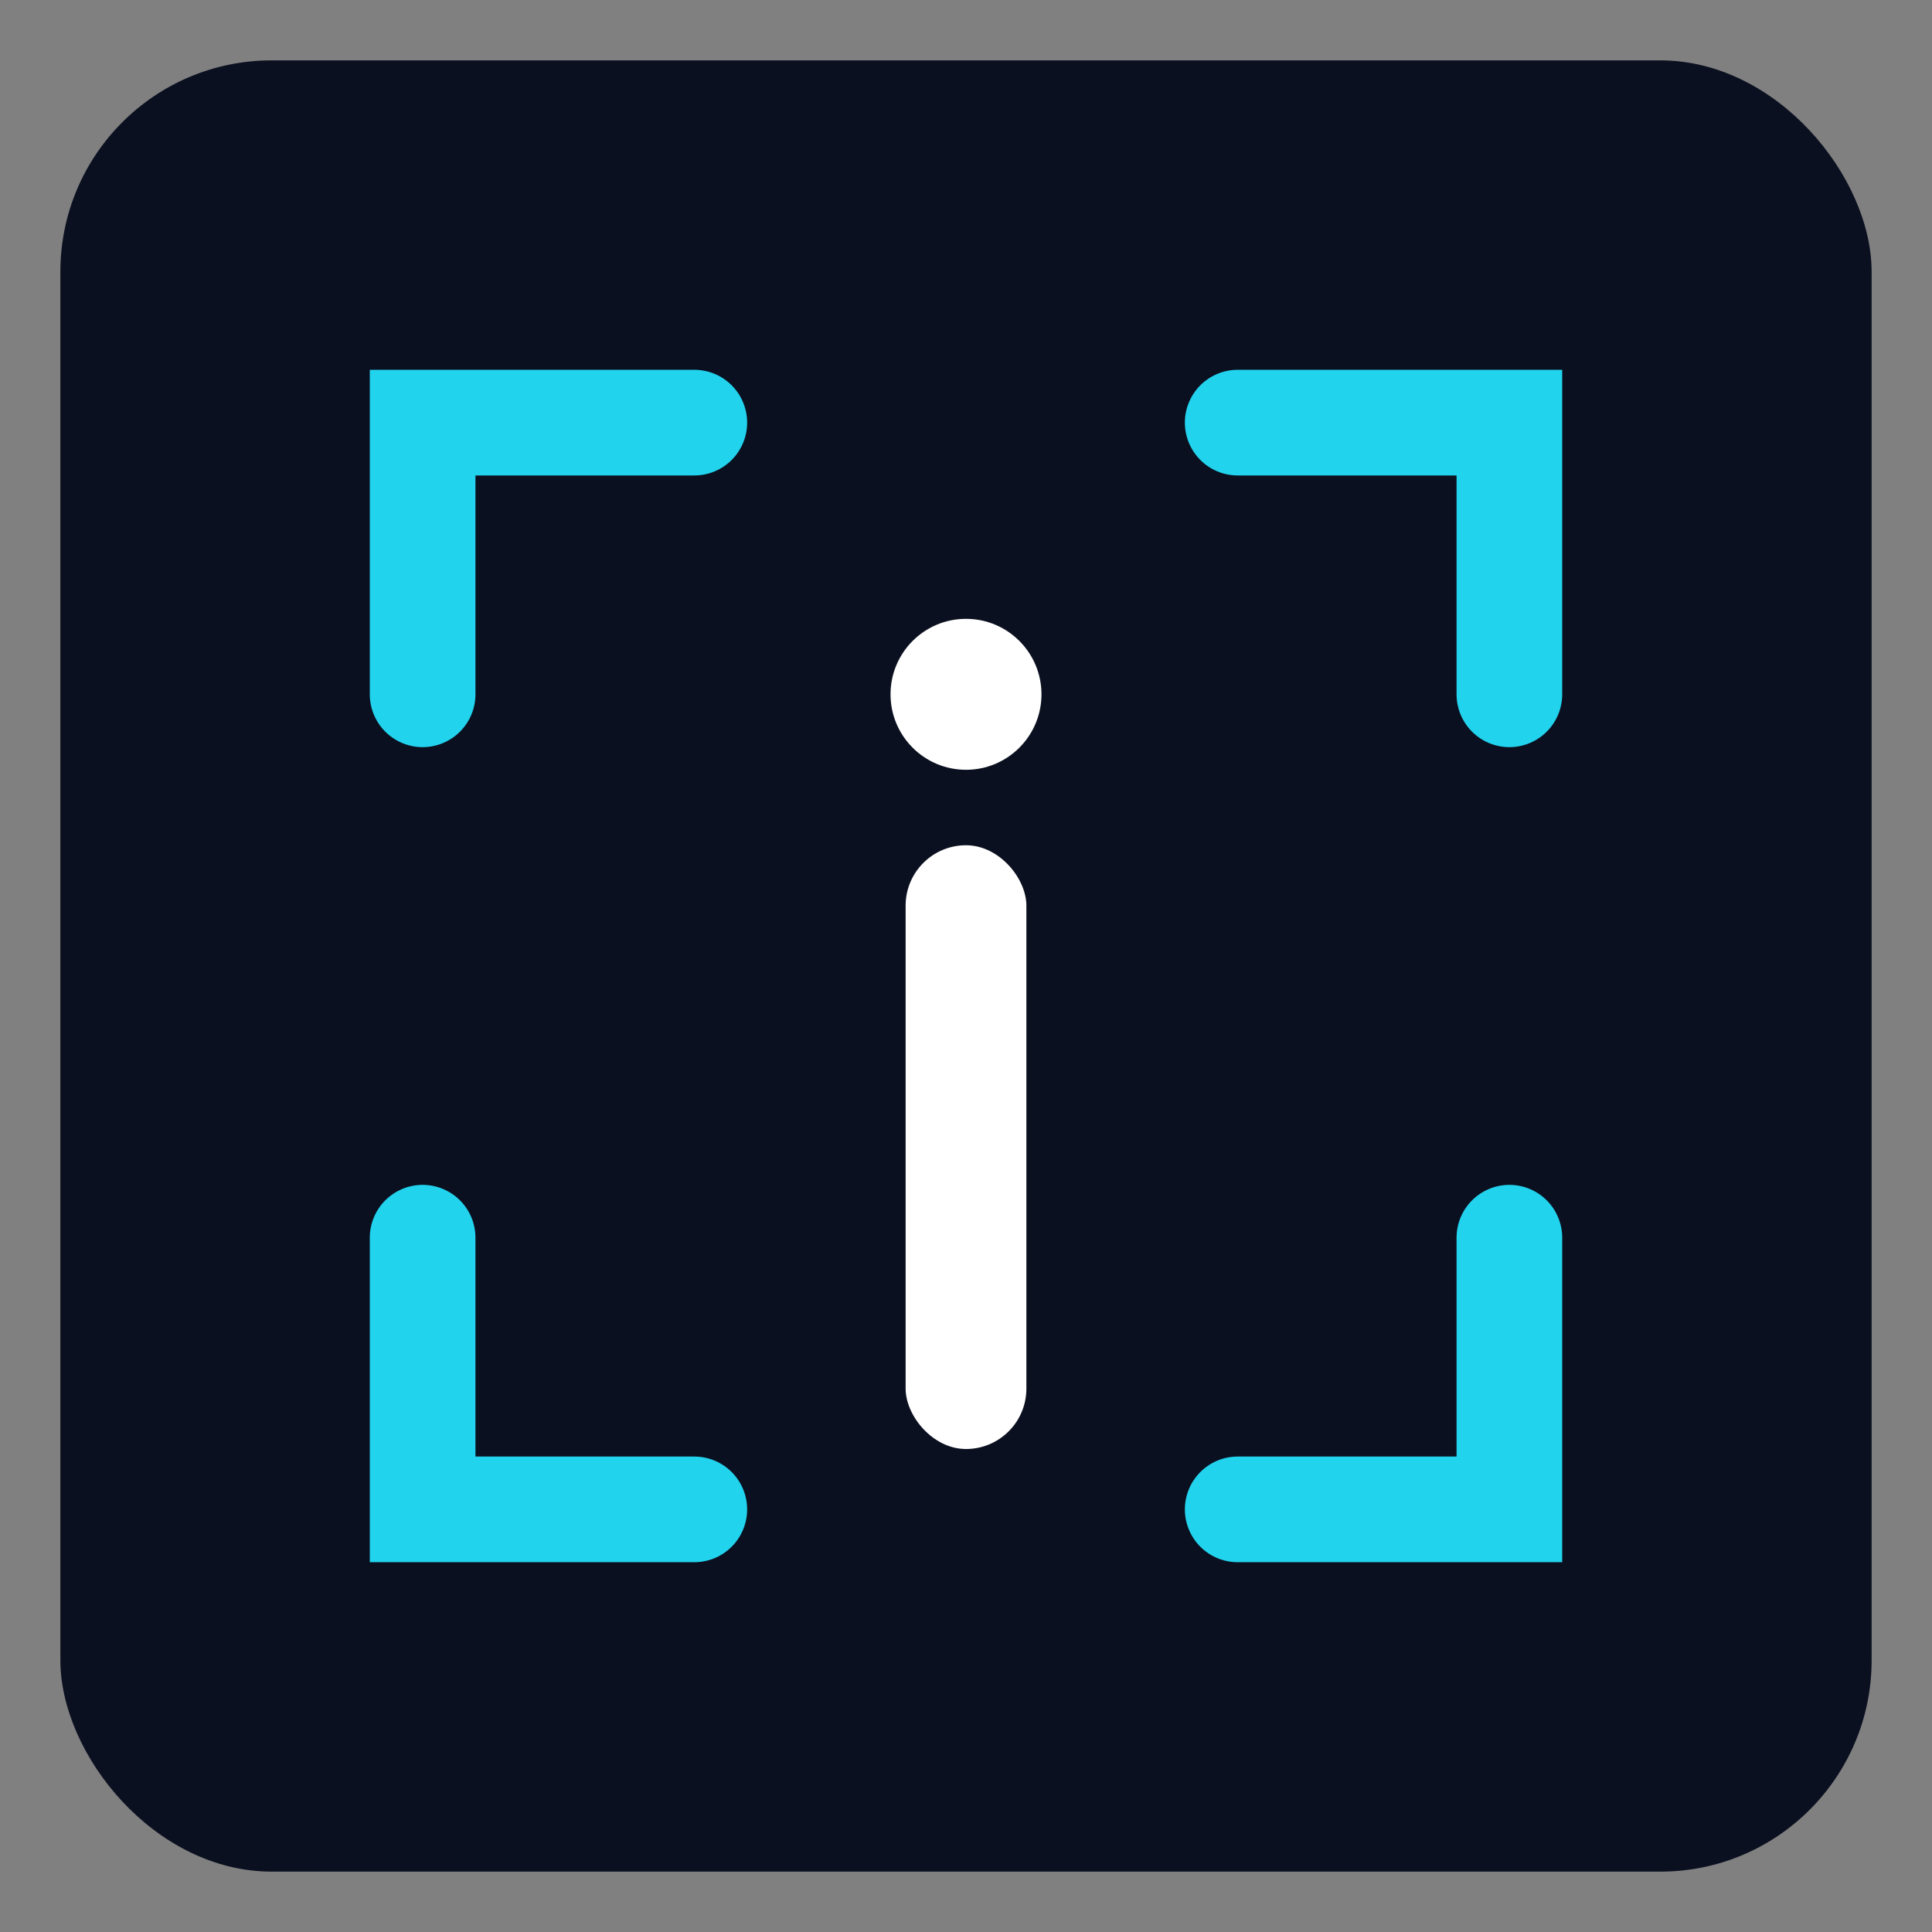
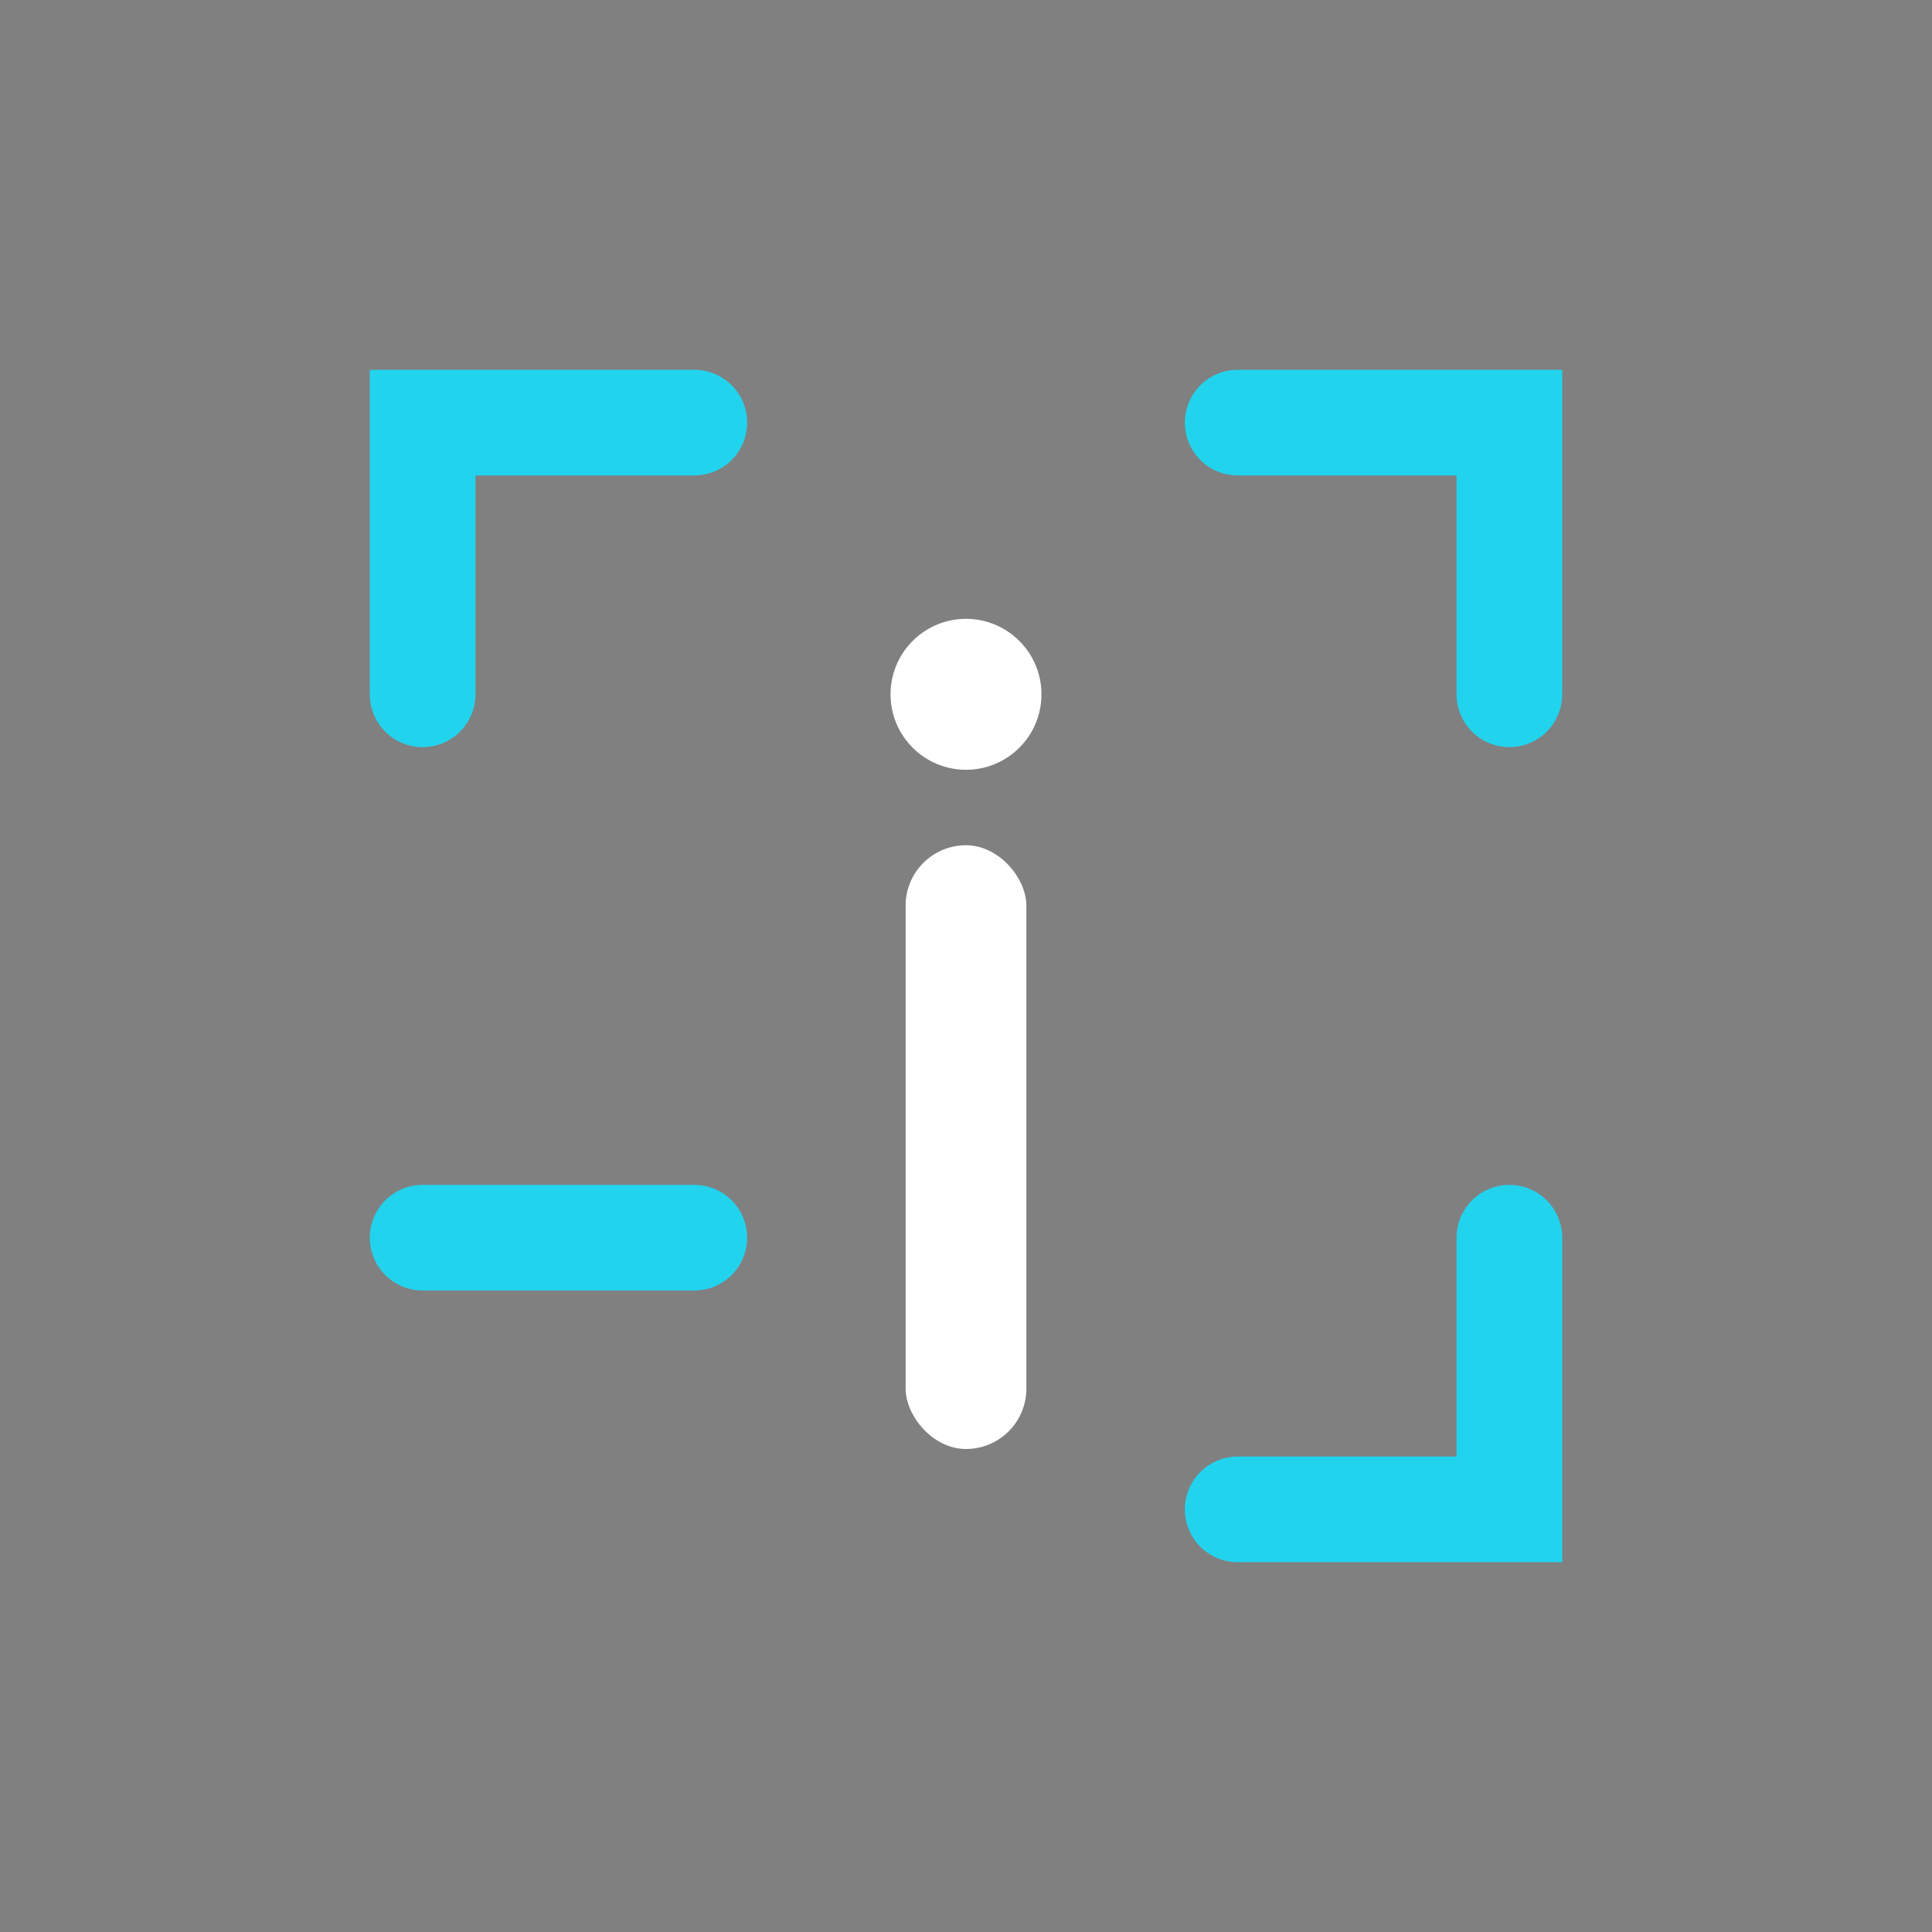
<svg xmlns="http://www.w3.org/2000/svg" width="256" height="256" viewBox="0 0 256 256" role="img" aria-labelledby="title desc">
  <rect x="0" y="0" width="256" height="256" fill="#808080" stroke="none" />
  <title id="title">in-context.info icon</title>
  <desc id="desc">Rounded square with four corner brackets framing a lowercase i for information.</desc>
-   <rect x="8" y="8" width="240" height="240" rx="28" fill="#0B1020" />
  <g fill="none" stroke="#22D3EE" stroke-width="14" stroke-linecap="round">
    <path d="M56 92 V56 H92" />
    <path d="M200 92 V56 H164" />
-     <path d="M56 164 V200 H92" />
+     <path d="M56 164 H92" />
    <path d="M200 164 V200 H164" />
  </g>
  <circle cx="128" cy="92" r="10" fill="#FFFFFF" />
  <rect x="120" y="112" width="16" height="80" rx="8" fill="#FFFFFF" />
</svg>